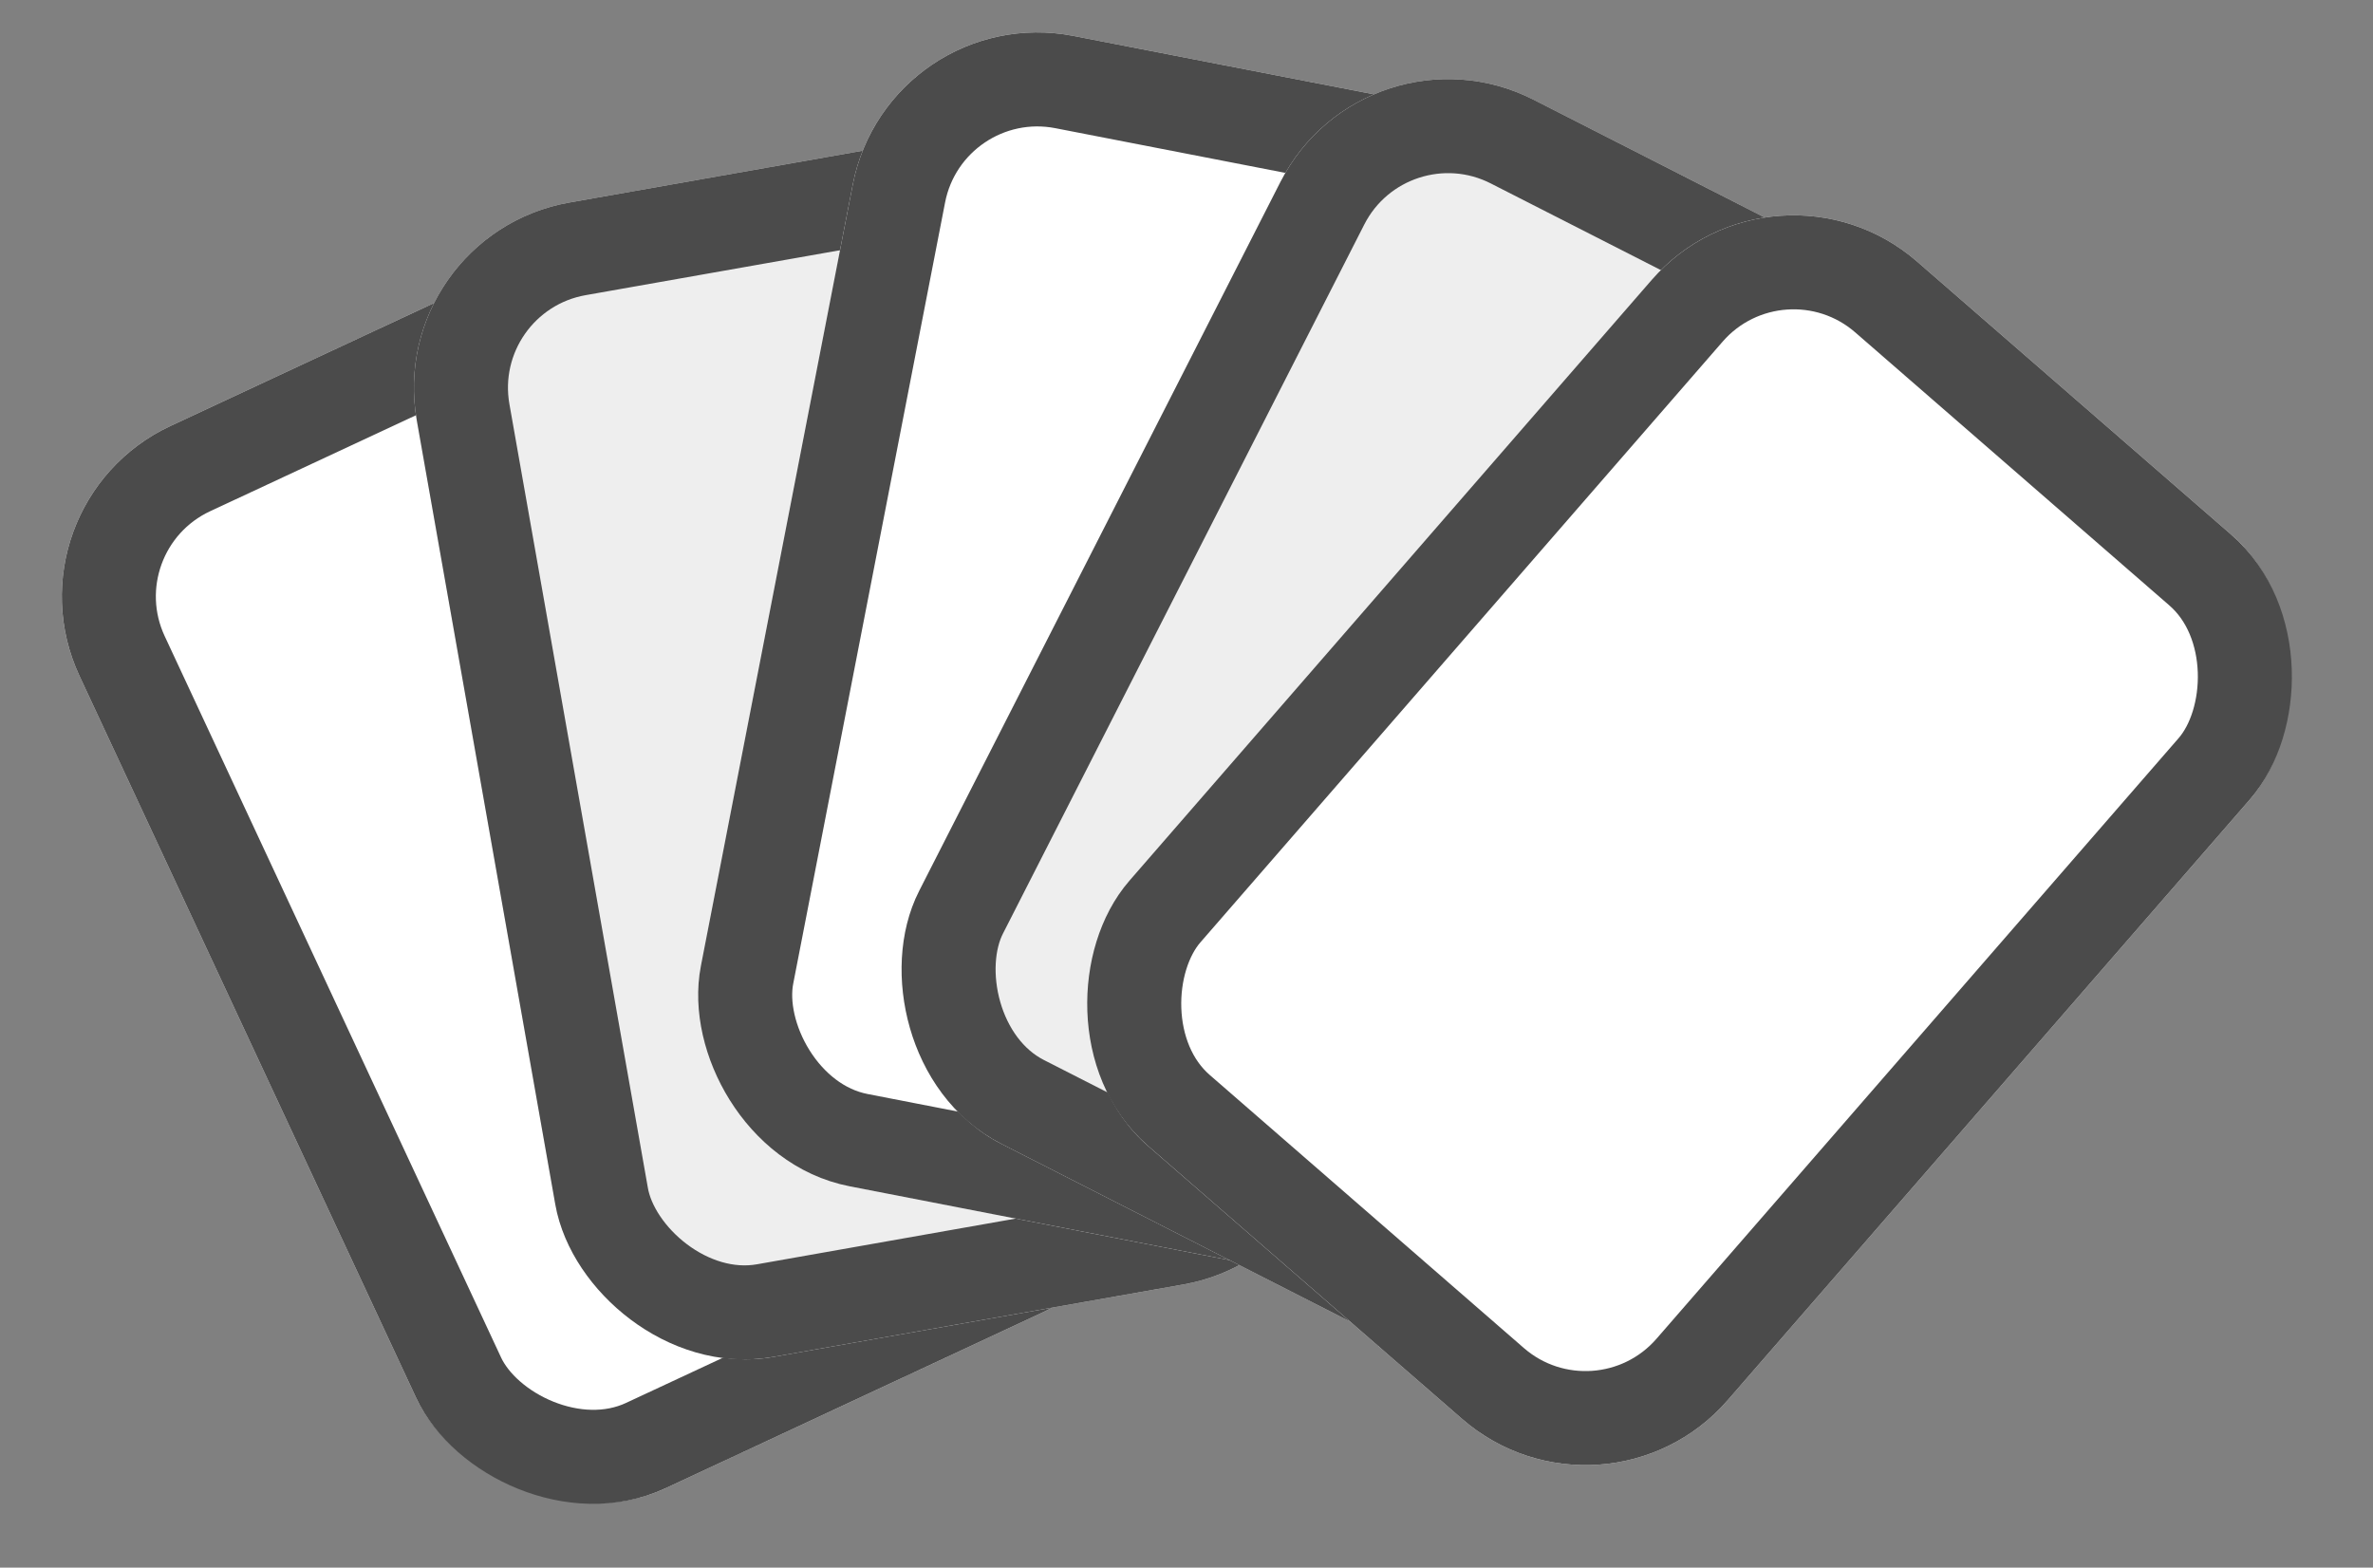
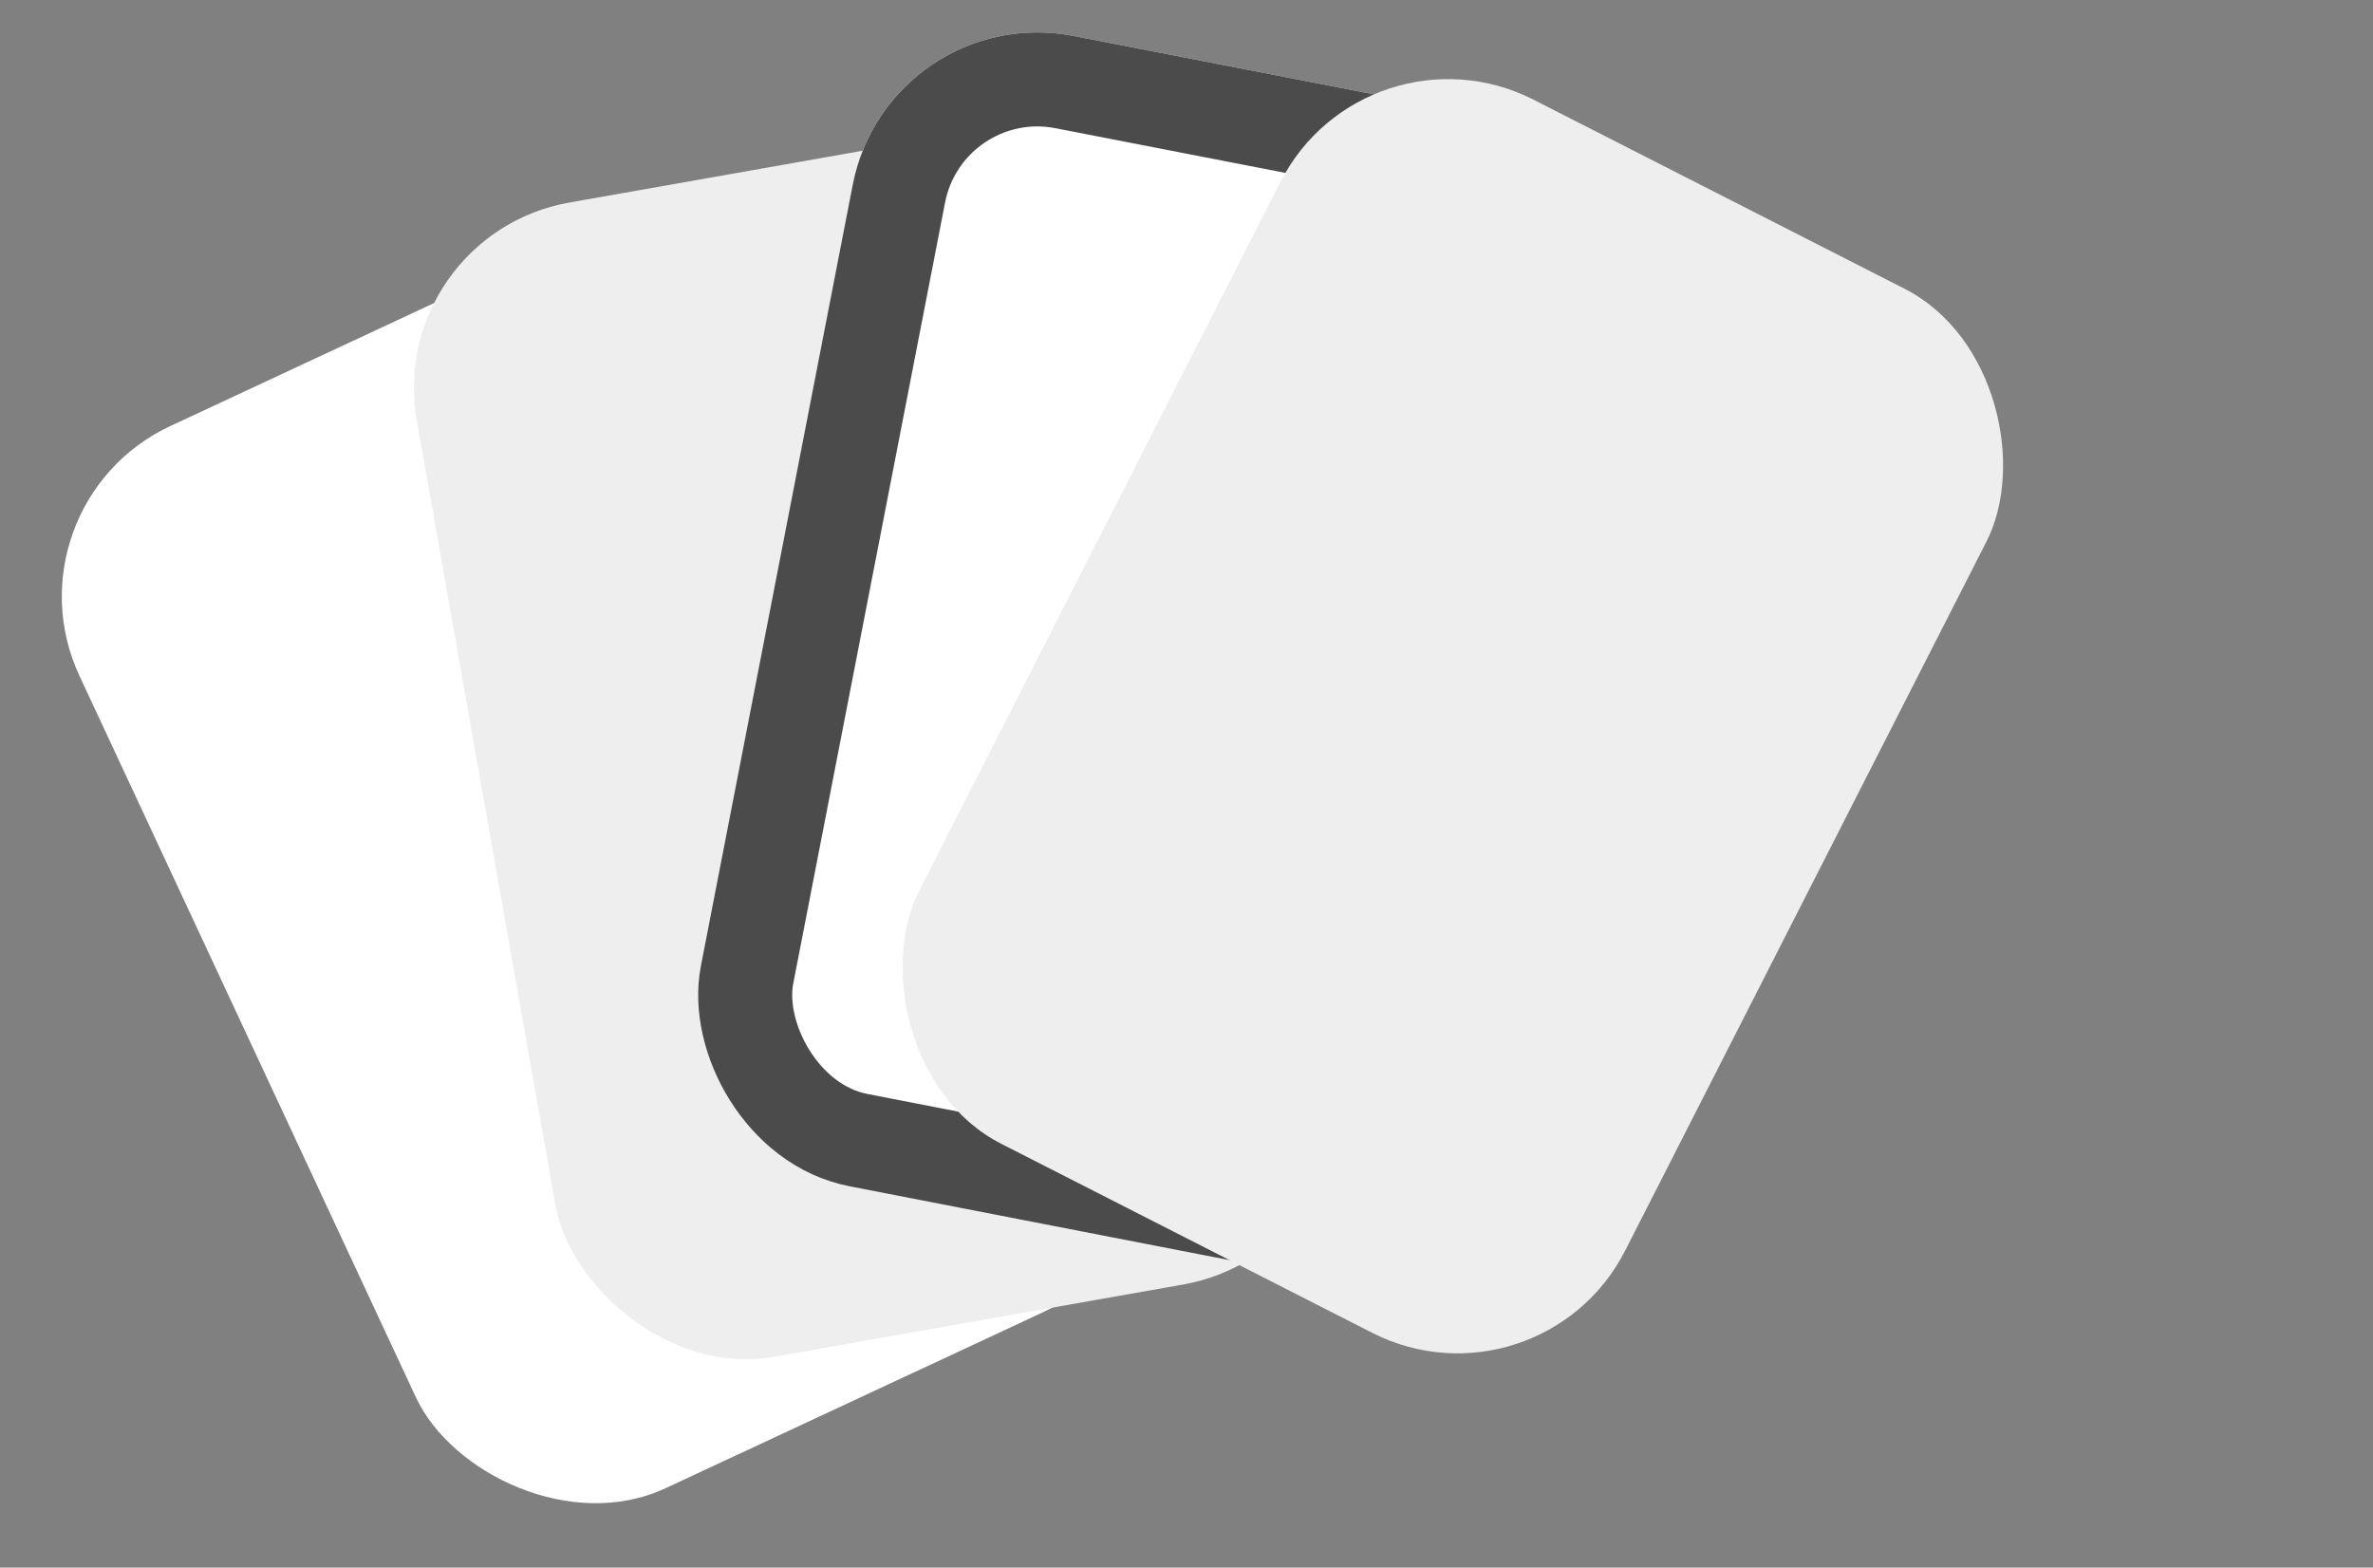
<svg xmlns="http://www.w3.org/2000/svg" width="126.187" height="83.364" viewBox="0 0 126.187 83.364">
  <rect x="0" y="0" width="126.187" height="83.364" fill="#808080" stroke="none" />
  <g id="select_point_01" transform="translate(-161.907 -1508.244)">
    <g id="長方形_306" data-name="長方形 306" transform="translate(161.907 1535.124) rotate(-25)" fill="#fff" stroke="#4b4b4b" stroke-width="5">
      <rect width="42.134" height="62.323" rx="10" stroke="none" />
-       <rect x="2.5" y="2.5" width="37.134" height="57.323" rx="7.5" fill="none" />
    </g>
    <g id="長方形_307" data-name="長方形 307" transform="matrix(0.985, -0.174, 0.174, 0.985, 182.331, 1520.755)" fill="#eee" stroke="#4b4b4b" stroke-width="5">
      <rect width="42.134" height="62.323" rx="10" stroke="none" />
-       <rect x="2.5" y="2.5" width="37.134" height="57.323" rx="7.5" fill="none" />
    </g>
    <g id="長方形_308" data-name="長方形 308" transform="translate(209.162 1508.244) rotate(11)" fill="#fff" stroke="#4b4b4b" stroke-width="5">
      <rect width="42.134" height="62.323" rx="10" stroke="none" />
      <rect x="2.5" y="2.5" width="37.134" height="57.323" rx="7.5" fill="none" />
    </g>
    <g id="長方形_309" data-name="長方形 309" transform="matrix(0.891, 0.454, -0.454, 0.891, 234.539, 1509.003)" fill="#eee" stroke="#4b4b4b" stroke-width="5">
      <rect width="42.134" height="62.323" rx="10" stroke="none" />
-       <rect x="2.5" y="2.5" width="37.134" height="57.323" rx="7.5" fill="none" />
    </g>
    <g id="長方形_310" data-name="長方形 310" transform="translate(256.295 1515.586) rotate(41)" fill="#fff" stroke="#4b4b4b" stroke-width="5">
-       <rect width="42.134" height="62.323" rx="10" stroke="none" />
-       <rect x="2.5" y="2.5" width="37.134" height="57.323" rx="7.5" fill="none" />
-     </g>
+       </g>
  </g>
</svg>